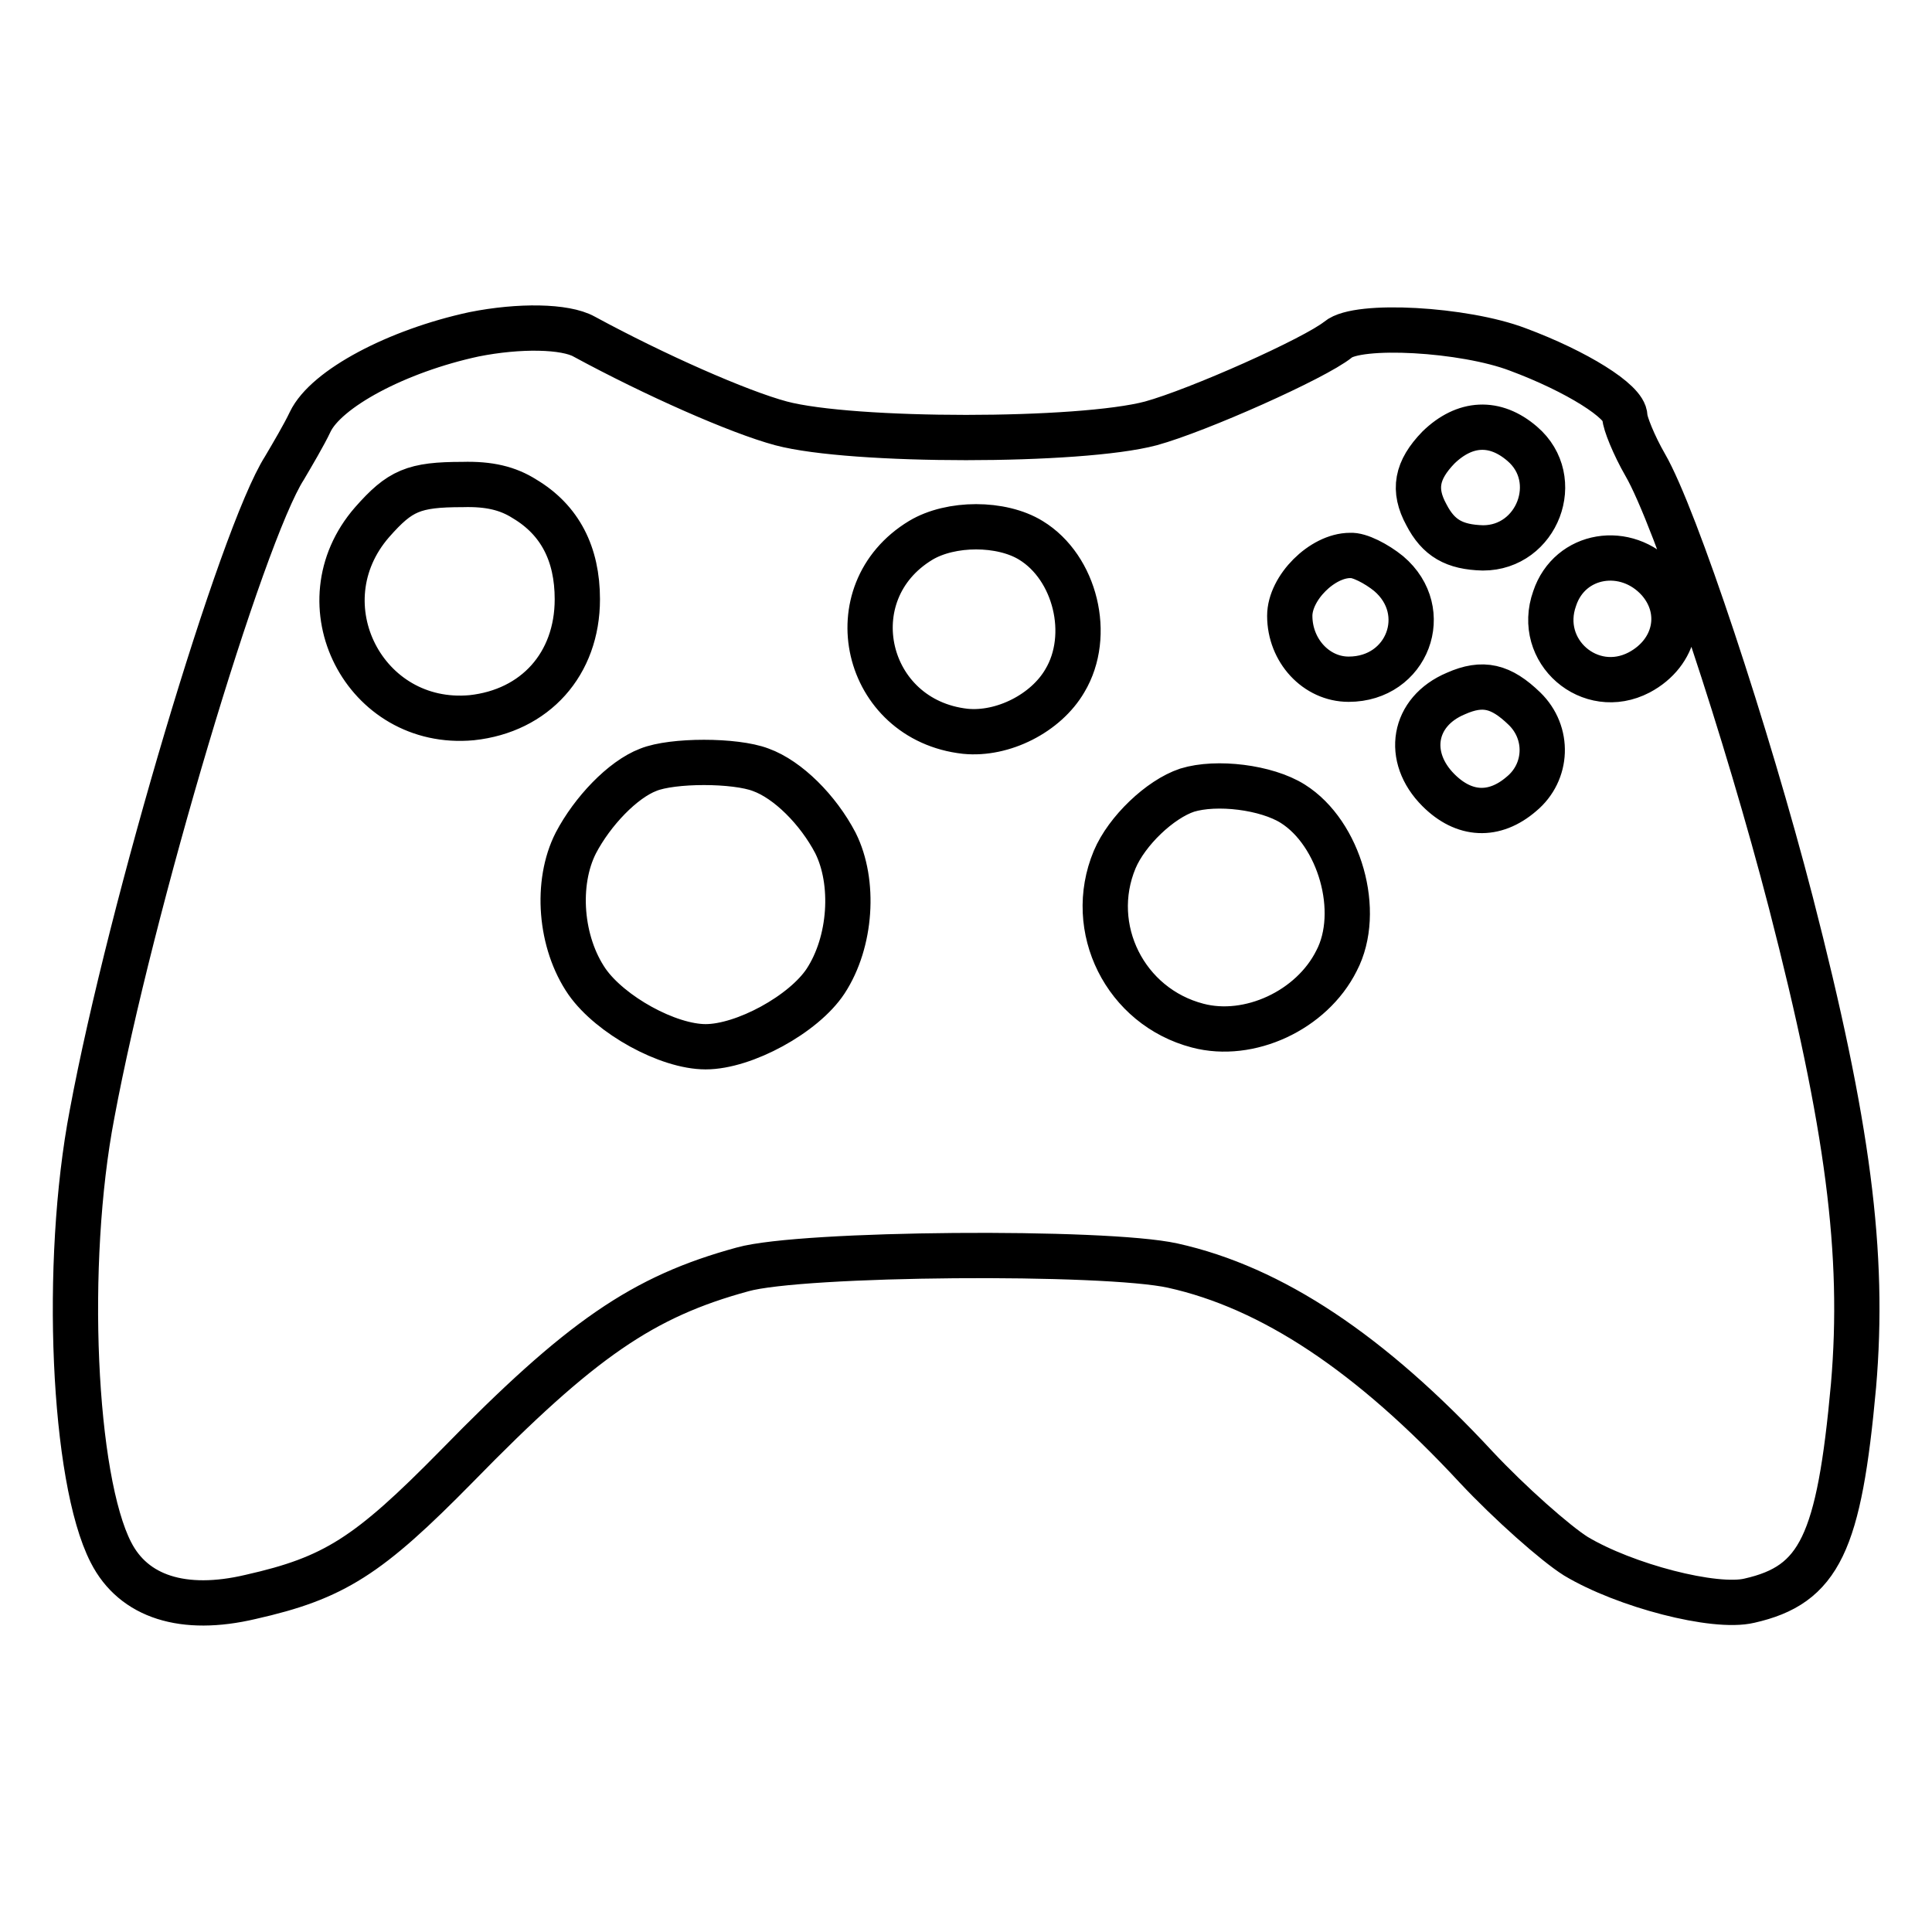
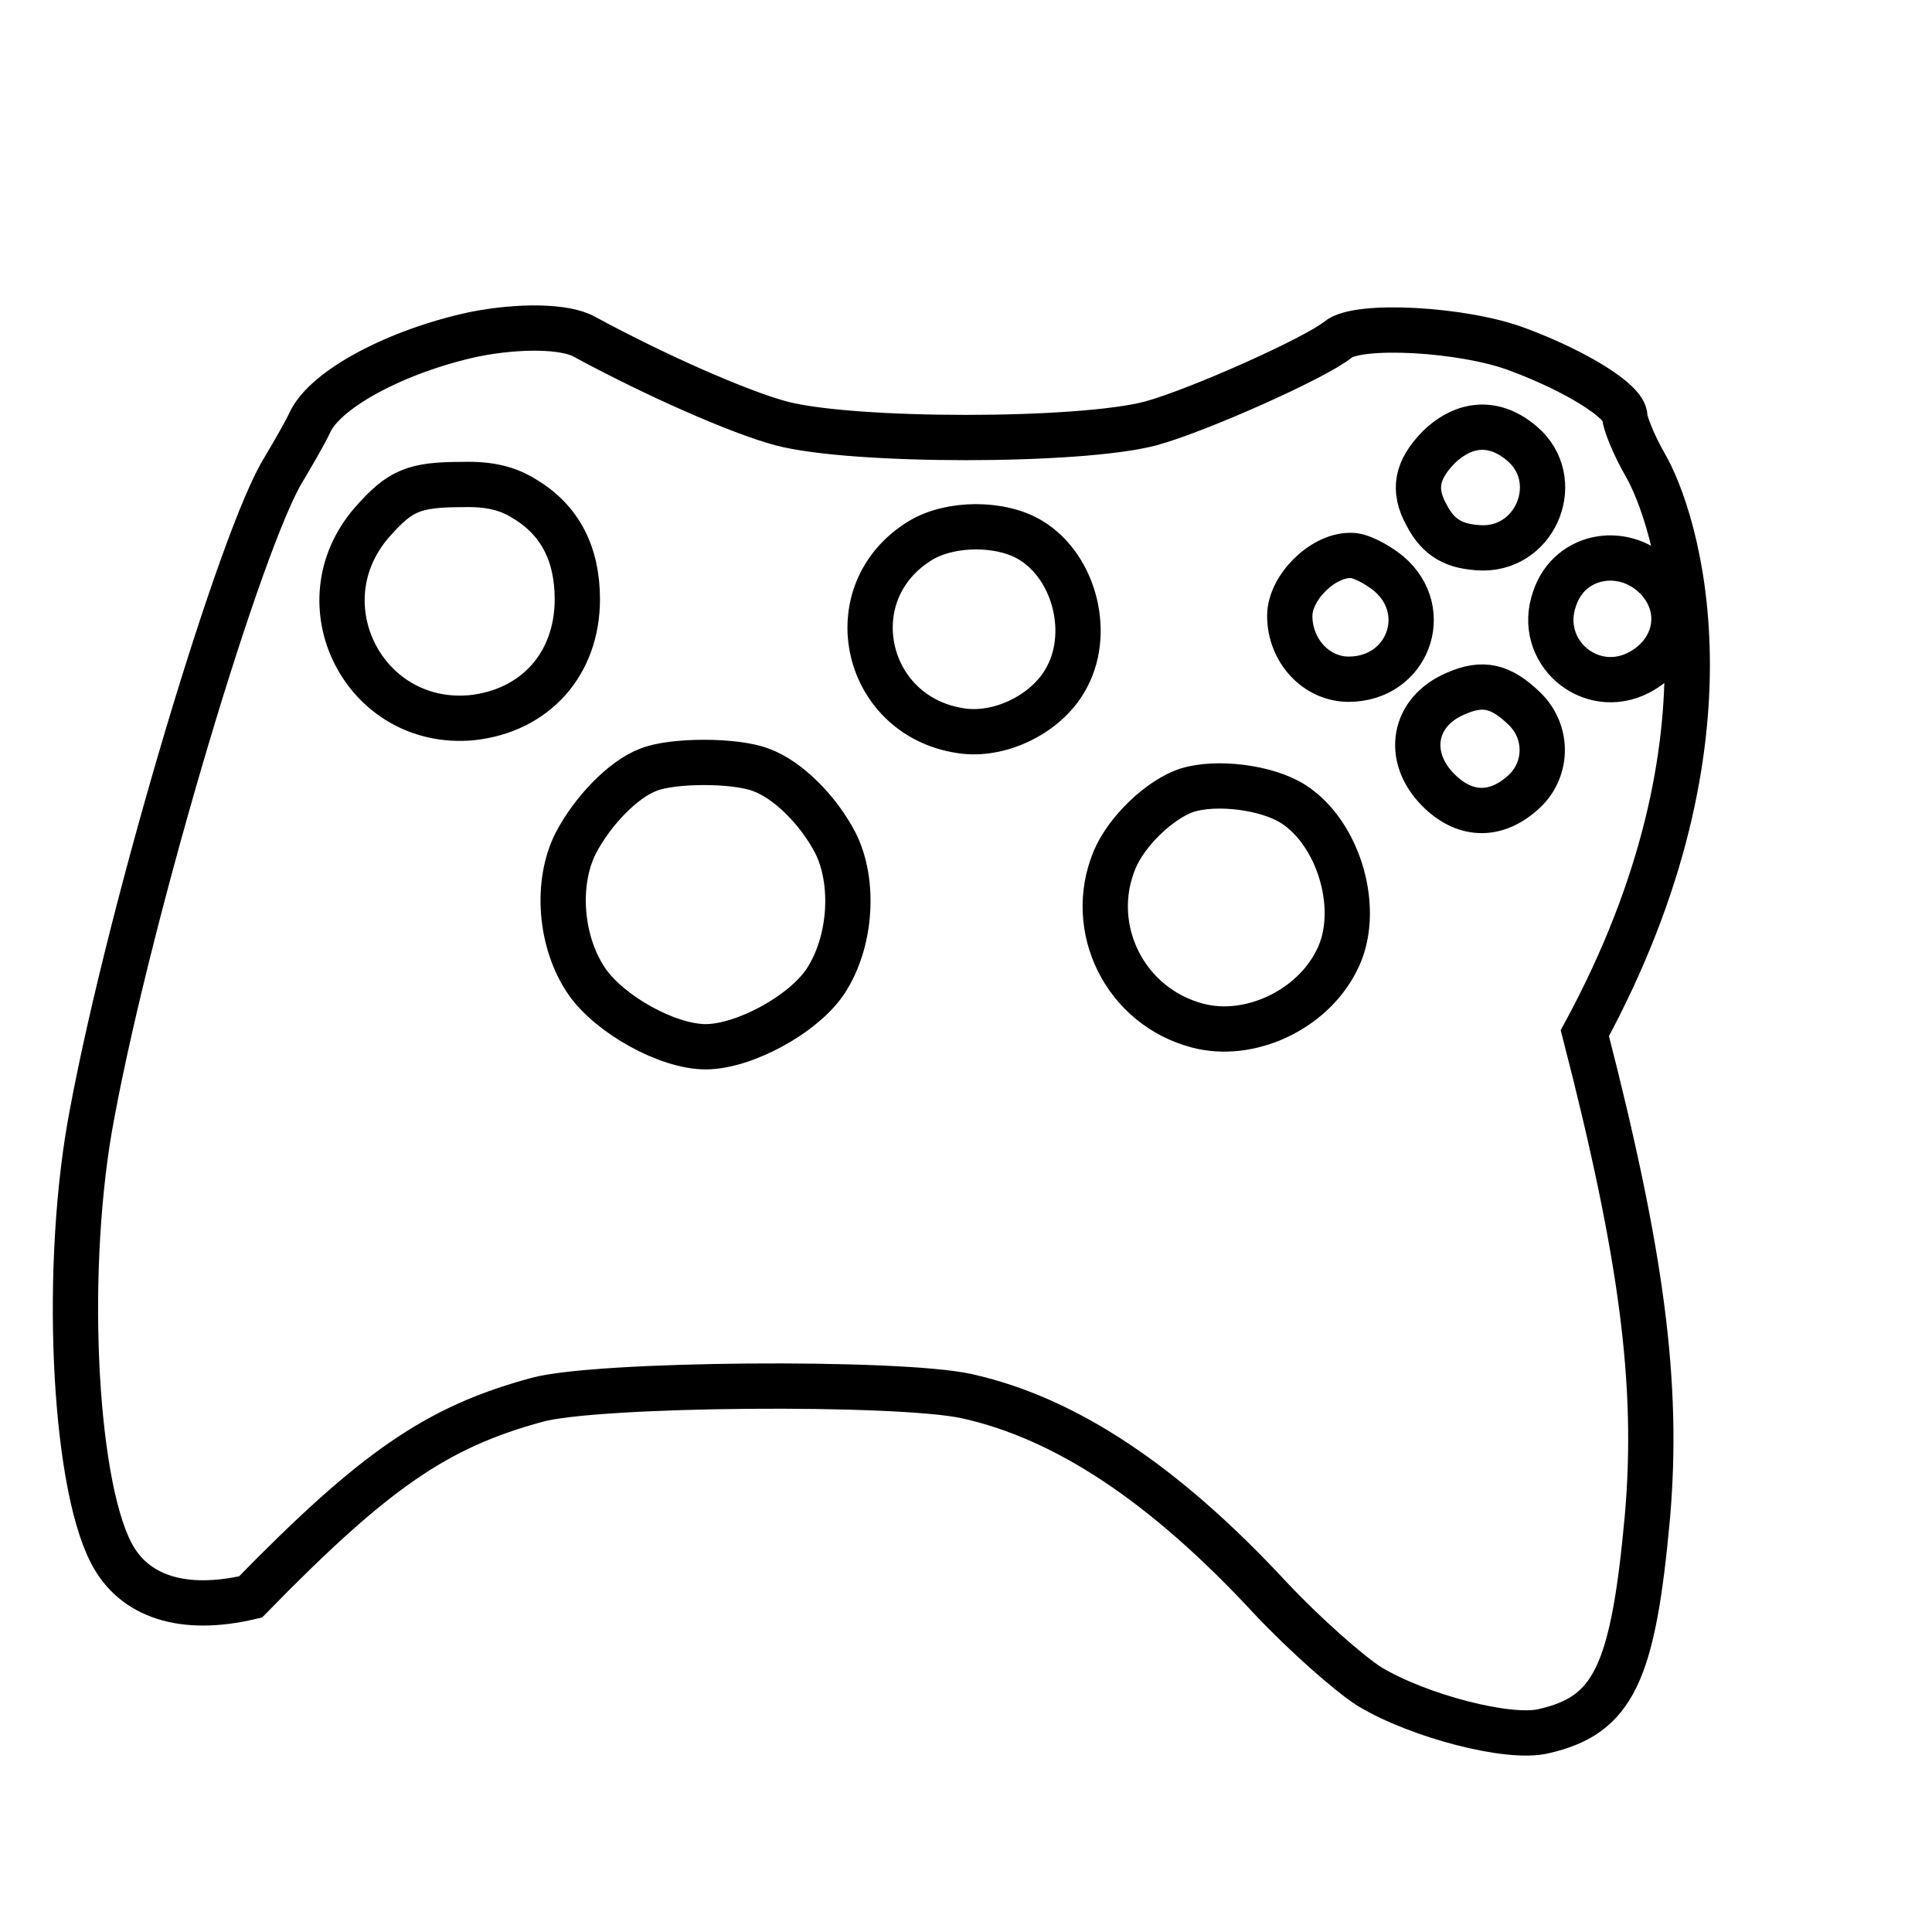
<svg xmlns="http://www.w3.org/2000/svg" version="1.1" x="0px" y="0px" viewBox="0 0 256 256" enable-background="new 0 0 256 256" xml:space="preserve">
  <g>
    <g>
-       <path stroke-width="6" fill-opacity="0" stroke="#000000" d="M62.8,44.3c-10.2,2.2-19.6,7.2-21.7,11.6c-0.8,1.7-2.4,4.4-3.4,6.1c-5.7,8.9-20.4,58.2-25.5,85.6  c-3.8,19.8-2.5,48.4,2.5,58.1c3,5.9,9.6,8,18.5,5.9c11.1-2.5,15.6-5.4,27.3-17.3c16.5-16.9,24.7-22.5,37.9-26.1  c7.8-2.2,48-2.5,57-0.5c13.1,2.9,26.2,11.6,40.2,26.7c4.5,4.8,10.5,10.1,13.2,11.8c6.5,3.9,18.4,7,23,5.9  c9.3-2.1,11.9-7.6,13.8-28.5c1.5-17.5-0.7-34.5-8.3-64C231.5,97.2,222,68.5,218,61.6c-1.5-2.6-2.7-5.6-2.7-6.4c0-2-6.4-6-14.2-8.9  c-7.1-2.7-21.2-3.5-23.8-1.3c-3.1,2.5-18.6,9.4-24.8,11.1c-9.4,2.5-39.6,2.5-49,0c-5.6-1.5-16.7-6.4-26.1-11.5  C74.9,43.2,68.8,43.1,62.8,44.3z M201.7,58.8c5.5,4.7,2,13.8-5.2,13.8c-3.8-0.1-5.9-1.3-7.5-4.4c-1.8-3.3-1.3-5.9,1.6-8.9  C194.1,55.9,198.1,55.7,201.7,58.8z M69.5,66.1c4.7,2.8,7,7.3,7,13.3c0,8.6-5.6,14.8-14,15.7C48.3,96.4,39.9,80,49.3,69.2  c3.7-4.2,5.5-5,12-5C64.8,64.1,67.3,64.7,69.5,66.1z M136.6,71.6c5.9,3.6,8.1,12.6,4.5,18.6c-2.5,4.3-8.2,7.2-13.2,6.7  c-13.4-1.5-17.3-18.4-5.9-25.3C126,69.2,132.7,69.2,136.6,71.6z M184,76c5.9,5,2.5,14-5.3,14c-4.3,0-7.8-3.8-7.8-8.4  c0-3.7,4.3-8,8-8C180.1,73.5,182.4,74.7,184,76z M219.8,76.9c3.5,4,2.3,9.6-2.6,12.2c-6.5,3.4-13.7-2.8-11.2-9.8  C208,73.3,215.5,72.1,219.8,76.9z M202,93.9c3.3,3.2,3.1,8.4-0.4,11.3c-3.6,3.1-7.6,2.9-11-0.5c-4.4-4.4-3.4-10.4,2.3-12.8  C196.5,90.3,198.9,90.9,202,93.9z M100.8,102c3.6,1.3,7.6,5.3,9.9,9.7c2.6,5.2,2.1,13.1-1.3,18.3c-2.9,4.4-10.8,8.7-15.9,8.7  c-5,0-12.6-4.2-15.7-8.6c-3.6-5.2-4.2-13.1-1.5-18.4c2.2-4.2,6.2-8.4,9.6-9.7C89.1,100.7,97.4,100.7,100.8,102z M171.3,106.5  c6.2,3.9,9.2,14.3,5.8,20.8c-3.3,6.6-11.6,10.4-18.4,8.6c-9.6-2.5-14.8-12.9-11-22c1.6-3.8,6-8,9.6-9.2  C161.2,103.5,167.8,104.3,171.3,106.5z" />
+       <path stroke-width="6" fill-opacity="0" stroke="#000000" d="M62.8,44.3c-10.2,2.2-19.6,7.2-21.7,11.6c-0.8,1.7-2.4,4.4-3.4,6.1c-5.7,8.9-20.4,58.2-25.5,85.6  c-3.8,19.8-2.5,48.4,2.5,58.1c3,5.9,9.6,8,18.5,5.9c16.5-16.9,24.7-22.5,37.9-26.1  c7.8-2.2,48-2.5,57-0.5c13.1,2.9,26.2,11.6,40.2,26.7c4.5,4.8,10.5,10.1,13.2,11.8c6.5,3.9,18.4,7,23,5.9  c9.3-2.1,11.9-7.6,13.8-28.5c1.5-17.5-0.7-34.5-8.3-64C231.5,97.2,222,68.5,218,61.6c-1.5-2.6-2.7-5.6-2.7-6.4c0-2-6.4-6-14.2-8.9  c-7.1-2.7-21.2-3.5-23.8-1.3c-3.1,2.5-18.6,9.4-24.8,11.1c-9.4,2.5-39.6,2.5-49,0c-5.6-1.5-16.7-6.4-26.1-11.5  C74.9,43.2,68.8,43.1,62.8,44.3z M201.7,58.8c5.5,4.7,2,13.8-5.2,13.8c-3.8-0.1-5.9-1.3-7.5-4.4c-1.8-3.3-1.3-5.9,1.6-8.9  C194.1,55.9,198.1,55.7,201.7,58.8z M69.5,66.1c4.7,2.8,7,7.3,7,13.3c0,8.6-5.6,14.8-14,15.7C48.3,96.4,39.9,80,49.3,69.2  c3.7-4.2,5.5-5,12-5C64.8,64.1,67.3,64.7,69.5,66.1z M136.6,71.6c5.9,3.6,8.1,12.6,4.5,18.6c-2.5,4.3-8.2,7.2-13.2,6.7  c-13.4-1.5-17.3-18.4-5.9-25.3C126,69.2,132.7,69.2,136.6,71.6z M184,76c5.9,5,2.5,14-5.3,14c-4.3,0-7.8-3.8-7.8-8.4  c0-3.7,4.3-8,8-8C180.1,73.5,182.4,74.7,184,76z M219.8,76.9c3.5,4,2.3,9.6-2.6,12.2c-6.5,3.4-13.7-2.8-11.2-9.8  C208,73.3,215.5,72.1,219.8,76.9z M202,93.9c3.3,3.2,3.1,8.4-0.4,11.3c-3.6,3.1-7.6,2.9-11-0.5c-4.4-4.4-3.4-10.4,2.3-12.8  C196.5,90.3,198.9,90.9,202,93.9z M100.8,102c3.6,1.3,7.6,5.3,9.9,9.7c2.6,5.2,2.1,13.1-1.3,18.3c-2.9,4.4-10.8,8.7-15.9,8.7  c-5,0-12.6-4.2-15.7-8.6c-3.6-5.2-4.2-13.1-1.5-18.4c2.2-4.2,6.2-8.4,9.6-9.7C89.1,100.7,97.4,100.7,100.8,102z M171.3,106.5  c6.2,3.9,9.2,14.3,5.8,20.8c-3.3,6.6-11.6,10.4-18.4,8.6c-9.6-2.5-14.8-12.9-11-22c1.6-3.8,6-8,9.6-9.2  C161.2,103.5,167.8,104.3,171.3,106.5z" />
    </g>
  </g>
</svg>